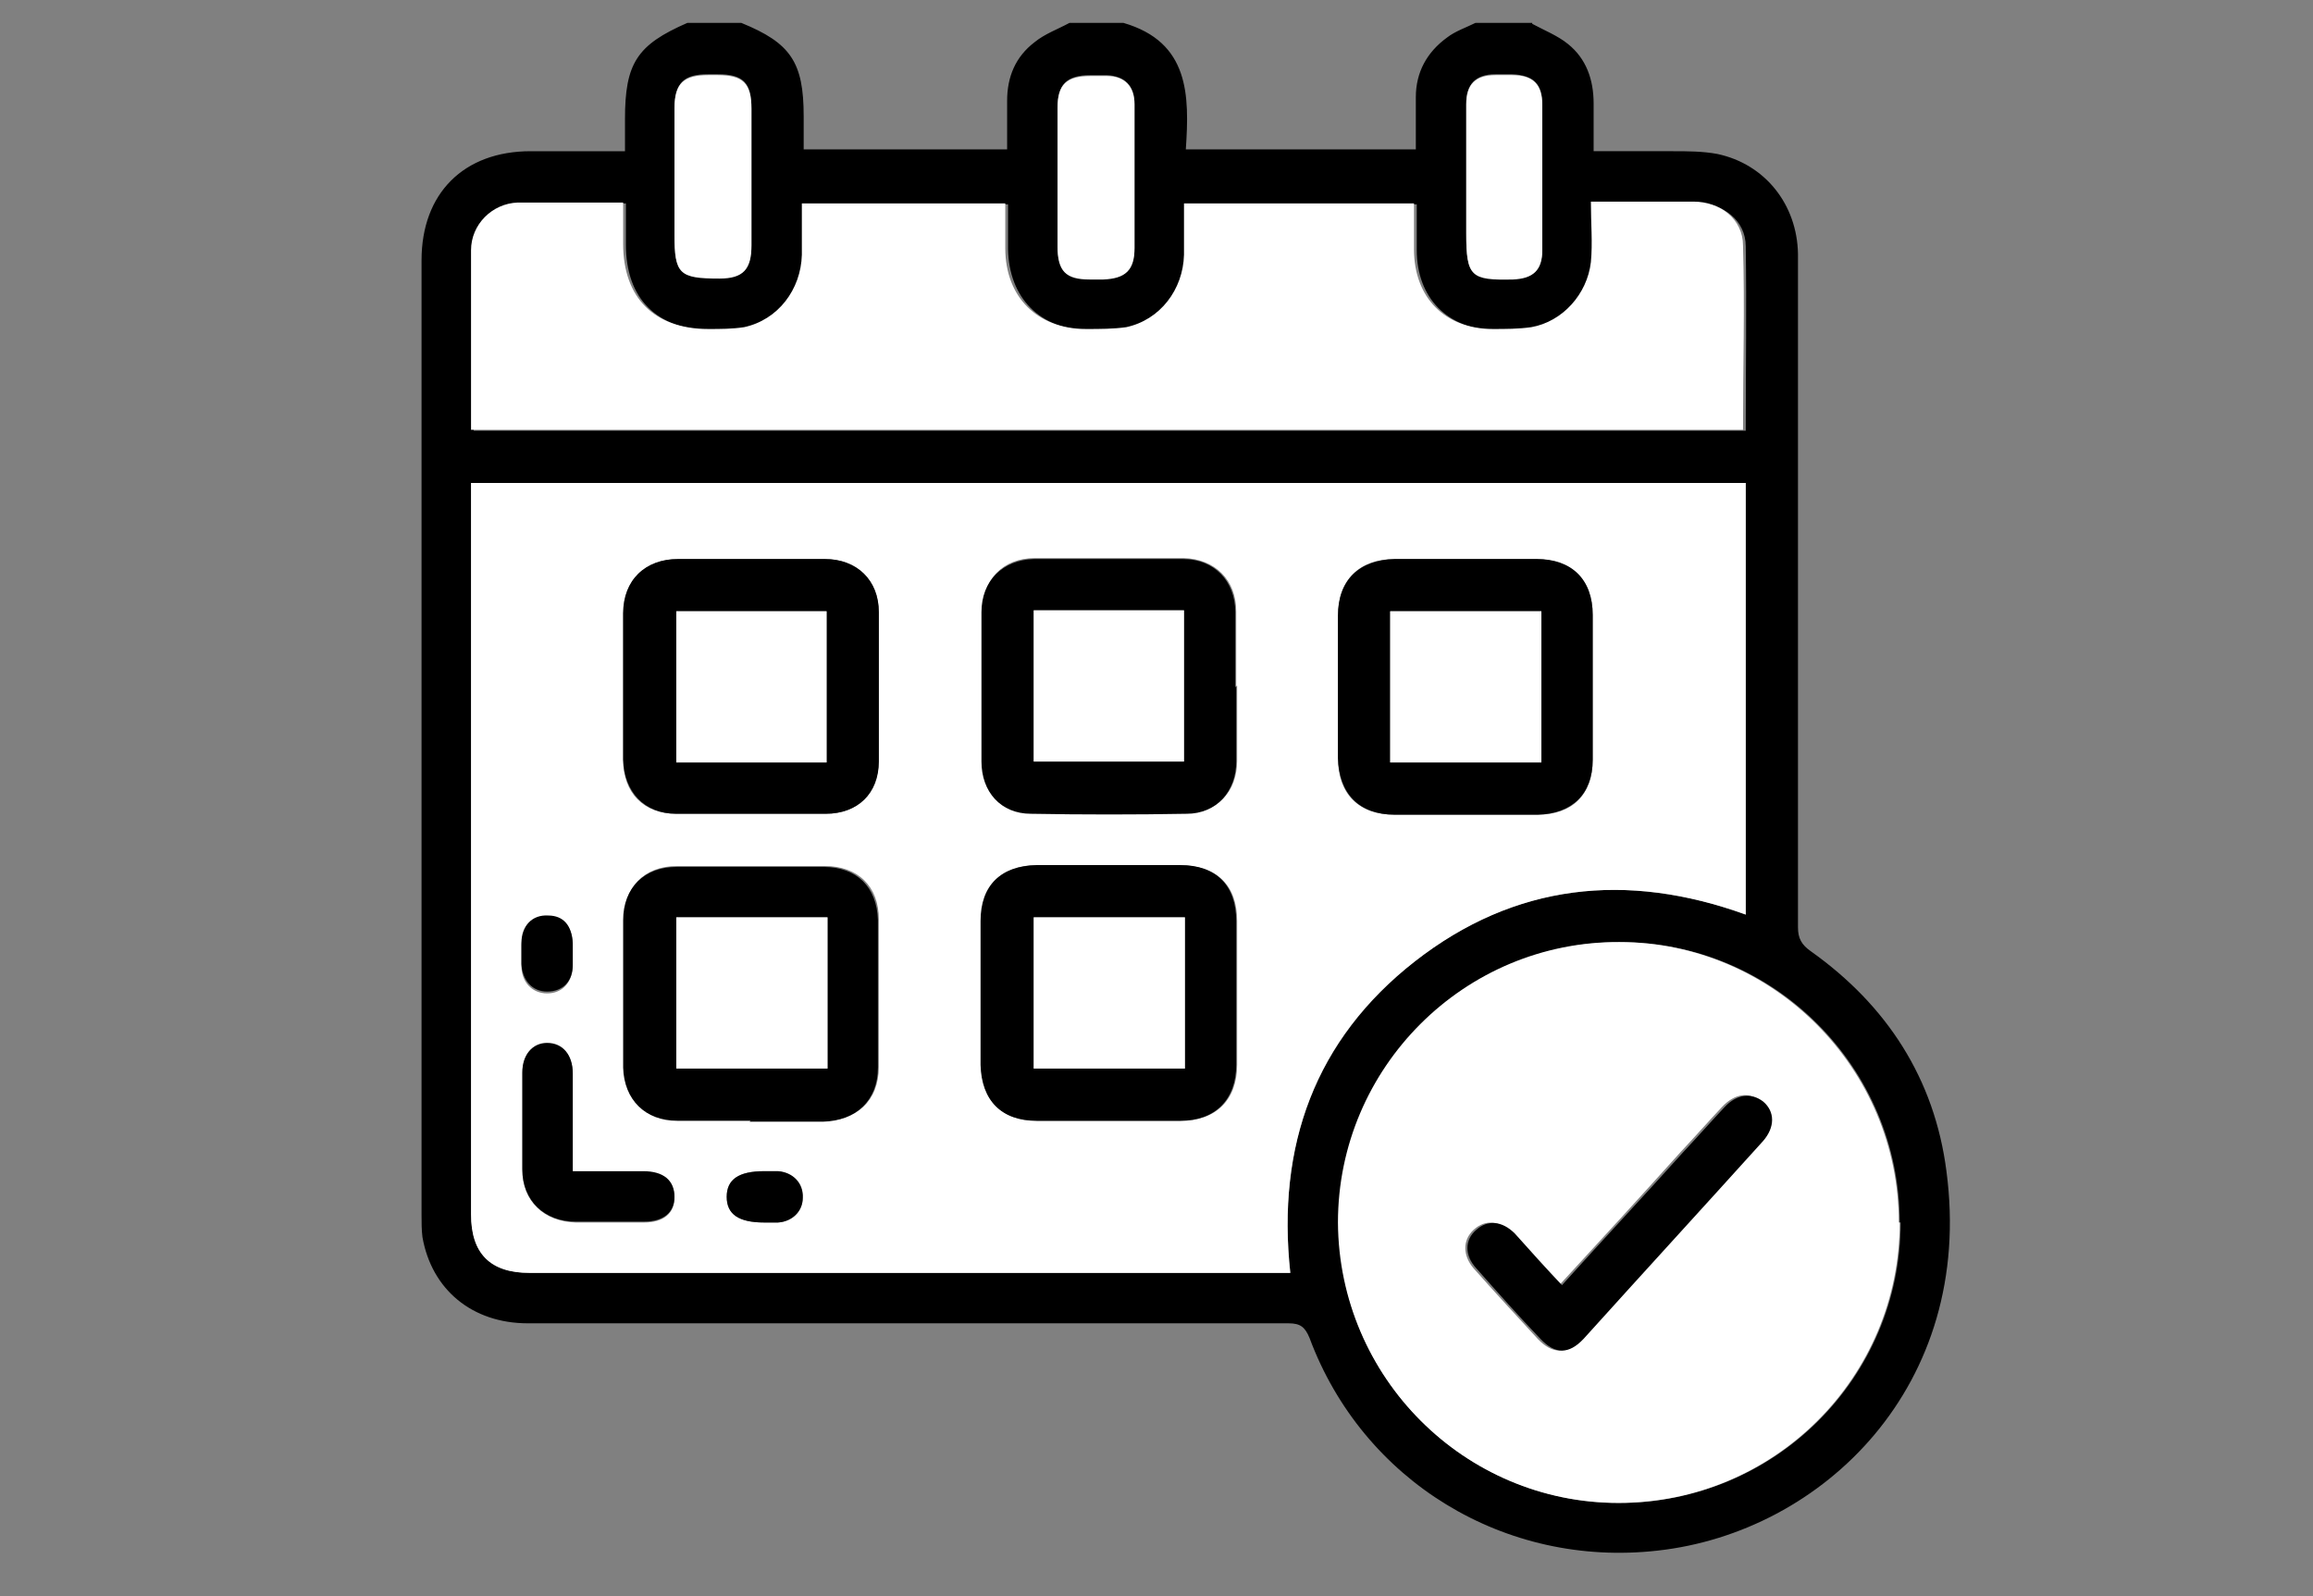
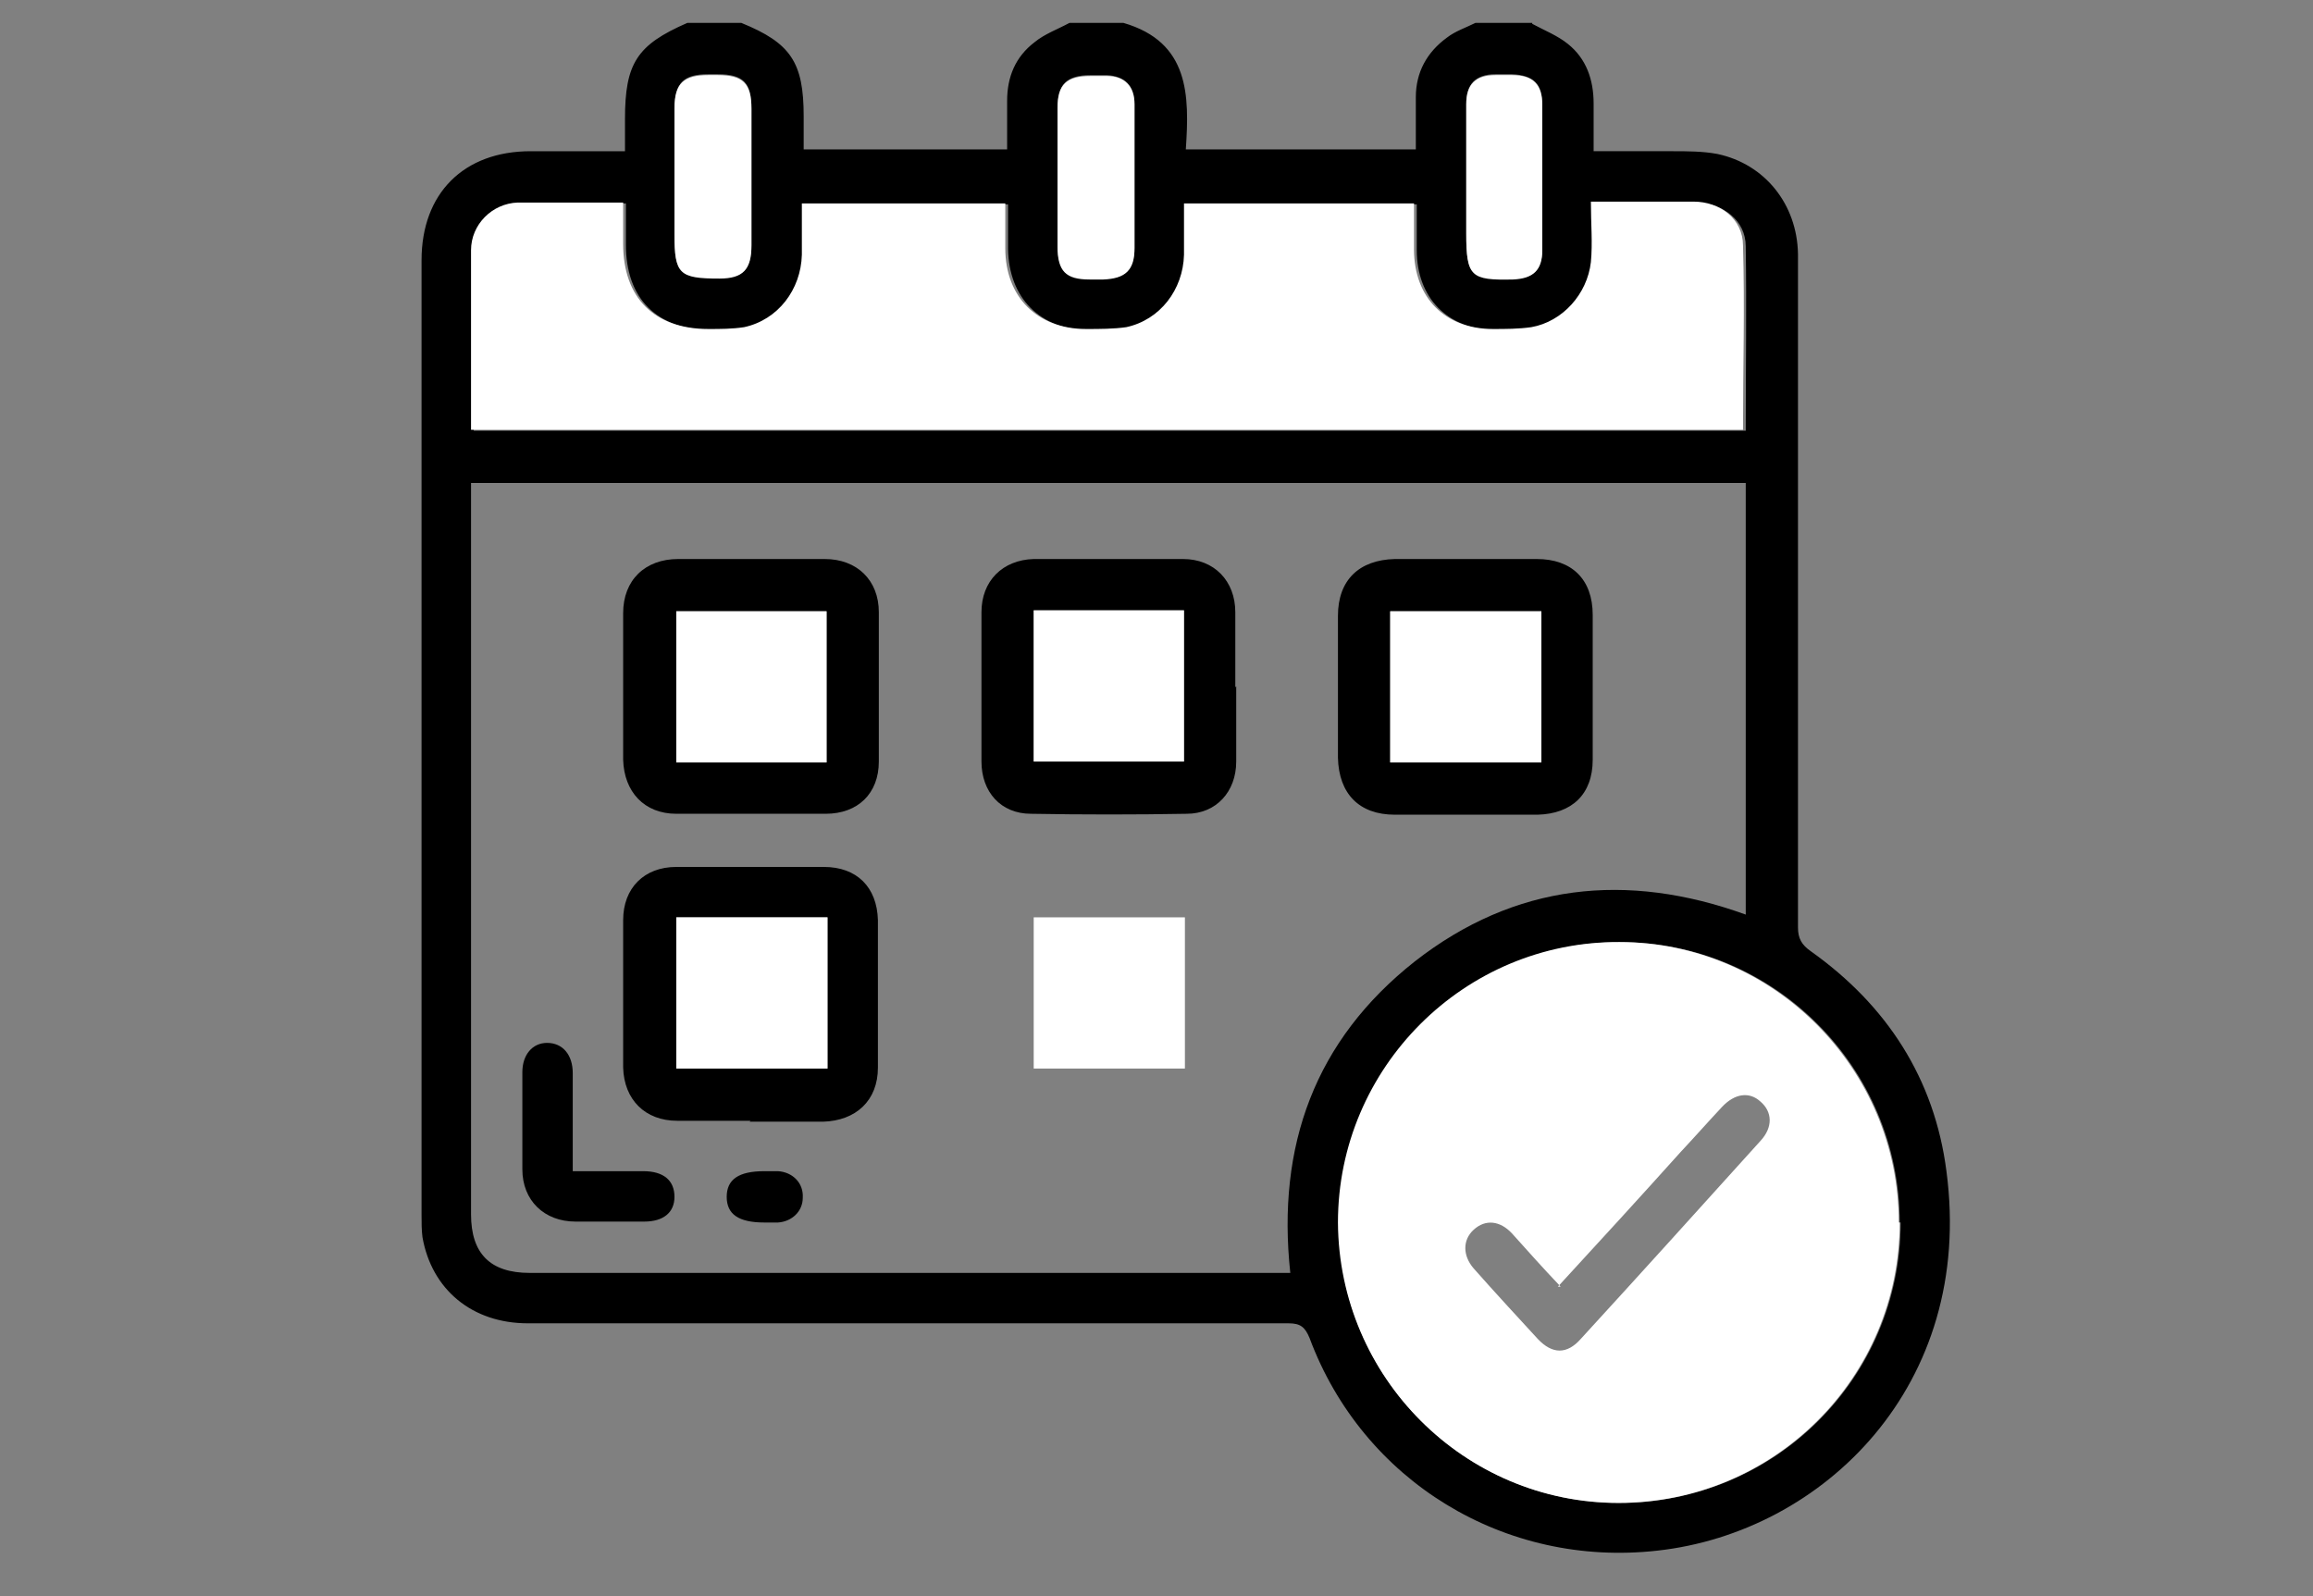
<svg xmlns="http://www.w3.org/2000/svg" id="Livello_1" data-name="Livello 1" version="1.1" viewBox="0 0 252.4 174.2">
  <rect x="0" y="0" width="252.4" height="174.2" fill="#808080" stroke="none" />
  <defs>
    <style>
      .cls-1 {
        fill: #000;
      }

      .cls-1, .cls-2 {
        stroke-width: 0px;
      }

      .cls-2 {
        fill: #fff;
      }
    </style>
  </defs>
  <g id="_6gF2L6" data-name="6gF2L6">
    <g>
      <path class="cls-1" d="M167.2,2.6c1.3.7,2.8,1.3,3.9,2.2,2,1.6,2.8,3.9,2.8,6.5,0,1.7,0,3.3,0,5.2,3,0,5.8,0,8.6,0,1.6,0,3.3,0,4.9.3,5.2,1.1,8.7,5.5,8.8,10.9,0,4.3,0,8.7,0,13,0,20.2,0,40.3,0,60.5,0,1.2.4,1.9,1.4,2.6,8.3,5.9,13.5,13.9,14.8,24,3.1,23.4-13.5,39.4-31.5,41.4-16.7,1.9-32.2-7.6-38-23.2-.5-1.2-1-1.6-2.3-1.6-27.7,0-55.3,0-83,0-6.1,0-10.5-3.7-11.5-9.4-.1-.8-.1-1.6-.1-2.4,0-34.7,0-69.5,0-104.2,0-7.3,4.6-11.9,11.9-11.9,3.4,0,6.7,0,10.3,0,0-1.3,0-2.4,0-3.5,0-6.1,1.3-8.1,6.8-10.5h5.9c5.4,2.2,6.8,4.3,6.8,10.2,0,1.2,0,2.4,0,3.6h22.2c0-1.9,0-3.6,0-5.3,0-2.6.9-4.8,3-6.4,1.1-.9,2.5-1.4,3.8-2.1,2,0,3.9,0,5.9,0,7.2,2.1,7.2,7.9,6.8,13.8h25.1c0-2,0-3.8,0-5.7,0-2.7,1.2-4.9,3.4-6.5.9-.7,2.1-1.1,3.1-1.6,2.1,0,4.1,0,6.2,0ZM190.5,99.8v-47.1H51.4v1.7c0,26,0,52.1,0,78.1,0,4.3,2.1,6.4,6.4,6.4,27.1,0,54.1,0,81.2,0s1.2,0,1.8,0c-1.5-13.9,2.7-25.4,13.6-34,10.9-8.5,23.1-9.8,36.1-5.1ZM51.4,47h139.1c0-6.8.1-13.5,0-20.1,0-2.9-2.5-4.7-5.4-4.8-1.8,0-3.7,0-5.5,0-1.8,0-3.7,0-5.7,0,0,2.4.1,4.5,0,6.6-.3,3.5-3,6.5-6.5,7.1-1.4.2-2.8.2-4.2.2-5.2,0-8.6-3.5-8.6-8.7,0-1.7,0-3.3,0-5h-25.1c0,1.9,0,3.8,0,5.6,0,3.8-2.7,7.1-6.3,7.9-1.4.3-2.9.3-4.4.2-5.3,0-8.7-3.5-8.8-8.8,0-1.6,0-3.2,0-4.9h-22.2c0,1.9,0,3.8,0,5.6,0,3.8-2.7,7.1-6.3,7.9-1.3.3-2.6.2-3.9.2-5.9,0-9.3-3.4-9.3-9.3,0-1.5,0-3,0-4.5-4,0-7.8,0-11.5,0-2.8,0-5.1,2.3-5.1,5.2,0,6.5,0,13,0,19.7ZM207.3,133.4c0-16.9-13.7-30.6-30.5-30.6-16.9,0-30.7,13.8-30.7,30.6,0,16.9,13.7,30.6,30.6,30.6,17,0,30.7-13.7,30.7-30.6ZM82,19.3c0-2.5,0-5,0-7.5,0-2.8-.9-3.7-3.7-3.7-.3,0-.7,0-1,0-2.7,0-3.6.9-3.7,3.6,0,4.6,0,9.2,0,13.8,0,4.3.5,4.8,4.9,4.8,2.6,0,3.5-1,3.5-3.6,0-2.5,0-5,0-7.5ZM123.8,19.4c0-2.7,0-5.4,0-8.1,0-2-1.1-3-3-3.1-.6,0-1.2,0-1.8,0-2.6,0-3.6,1-3.6,3.5,0,5,0,10.1,0,15.1,0,2.6.9,3.5,3.5,3.6.5,0,1,0,1.5,0,2.4,0,3.4-1,3.4-3.4,0-2.6,0-5.1,0-7.7ZM160,19.2c0,2.1,0,4.1,0,6.2,0,4.7.5,5.1,5.1,5,2.2,0,3.2-1,3.2-3.2,0-5.3,0-10.5,0-15.8,0-2.3-1-3.2-3.3-3.3-.6,0-1.2,0-1.8,0-2.2,0-3.2,1.1-3.2,3.2,0,2.6,0,5.2,0,7.8Z" />
-       <path class="cls-2" d="M190.5,99.8c-13-4.7-25.2-3.4-36.1,5.1-10.9,8.5-15.1,20.1-13.6,34-.6,0-1.2,0-1.8,0-27.1,0-54.1,0-81.2,0-4.3,0-6.4-2.1-6.4-6.4,0-26,0-52.1,0-78.1v-1.7h139.1v47.1ZM160,88.9c2.5,0,5,0,7.5,0,.1,0,.2,0,.3,0,3.8,0,6-2.2,6-6,0-5.3,0-10.5,0-15.8,0-3.8-2.3-6-6.1-6.1-5.2,0-10.3,0-15.5,0-3.9,0-6.2,2.3-6.2,6.2,0,5.2,0,10.3,0,15.5,0,3.9,2.2,6.2,6.2,6.2,2.6,0,5.2,0,7.8,0ZM82,61c-2.7,0-5.3,0-8,0-3.6,0-5.9,2.3-6,5.9,0,5.3,0,10.7,0,16,0,3.6,2.2,5.9,5.8,5.9,5.4,0,10.9,0,16.3,0,3.5,0,5.7-2.3,5.8-5.7,0-5.4,0-10.9,0-16.3,0-3.5-2.4-5.8-5.9-5.8-2.7,0-5.3,0-8,0ZM134.9,74.9c0-2.7,0-5.4,0-8.2,0-3.4-2.3-5.7-5.7-5.8-5.4,0-10.9,0-16.3,0-3.4,0-5.7,2.3-5.7,5.8,0,5.4,0,10.9,0,16.3,0,3.3,2.1,5.7,5.4,5.7,5.6.1,11.3.1,17,0,3.3,0,5.4-2.4,5.4-5.7,0-2.7,0-5.4,0-8.2ZM81.9,122.3c2.7,0,5.3,0,8,0,3.6,0,6-2.2,6-5.9,0-5.4,0-10.8,0-16.1,0-3.6-2.3-5.8-5.9-5.8-5.4,0-10.8,0-16.1,0-3.6,0-5.8,2.3-5.8,5.8,0,5.4,0,10.8,0,16.1,0,3.5,2.4,5.8,5.9,5.8,2.7,0,5.3,0,8,0ZM121,94.4c-2.6,0-5.2,0-7.8,0-3.9,0-6.1,2.2-6.1,6.1,0,5.2,0,10.4,0,15.7,0,3.9,2.2,6.1,6.1,6.1,5.2,0,10.4,0,15.7,0,3.8,0,6.1-2.3,6.1-6.1,0-5.2,0-10.4,0-15.7,0-3.9-2.2-6-6.1-6.1-2.6,0-5.2,0-7.8,0ZM62.5,127.8c0-3.7,0-7.2,0-10.6,0-2-1.1-3.3-2.8-3.3-1.6,0-2.7,1.3-2.7,3.2,0,3.5,0,7.1,0,10.6,0,3.4,2.4,5.6,5.8,5.7,2.5,0,5,0,7.5,0,2.1,0,3.3-1,3.3-2.7,0-1.8-1.2-2.8-3.4-2.8-2.5,0-5,0-7.7,0ZM83.4,133.4c.5,0,1,0,1.5,0,1.6-.1,2.7-1.2,2.7-2.7,0-1.5-1.1-2.7-2.7-2.9-.5,0-1,0-1.5,0-2.8,0-4.1.9-4.1,2.8,0,1.9,1.3,2.8,4.1,2.8ZM62.5,104.2c0-.4,0-.8,0-1.1,0-1.9-1-3-2.7-3-1.7,0-2.8,1.1-2.9,3,0,.8,0,1.5,0,2.3,0,1.8,1.2,3,2.8,3,1.6,0,2.7-1.1,2.8-2.9,0-.4,0-.8,0-1.1Z" />
      <path class="cls-2" d="M51.4,47c0-6.7,0-13.2,0-19.7,0-2.8,2.3-5.1,5.1-5.2,3.7,0,7.5,0,11.5,0,0,1.5,0,3,0,4.5,0,5.9,3.4,9.3,9.3,9.3,1.3,0,2.6,0,3.9-.2,3.7-.8,6.2-4.1,6.3-7.9,0-1.8,0-3.7,0-5.6h22.2c0,1.7,0,3.3,0,4.9,0,5.3,3.5,8.8,8.8,8.8,1.5,0,3,0,4.4-.2,3.7-.8,6.2-4.1,6.3-7.9,0-1.8,0-3.7,0-5.6h25.1c0,1.7,0,3.3,0,5,0,5.3,3.4,8.7,8.6,8.7,1.4,0,2.8,0,4.2-.2,3.4-.6,6.1-3.6,6.5-7.1.2-2.1,0-4.2,0-6.6,2,0,3.9,0,5.7,0,1.8,0,3.7,0,5.5,0,2.9,0,5.4,1.9,5.4,4.8.2,6.7,0,13.3,0,20.1H51.4Z" />
      <path class="cls-2" d="M207.3,133.4c0,16.9-13.7,30.6-30.7,30.6-16.8,0-30.5-13.7-30.6-30.6,0-16.9,13.8-30.7,30.7-30.6,16.8,0,30.5,13.8,30.5,30.6ZM170.3,140.4c-1.9-2-3.6-3.9-5.3-5.8-1.3-1.4-2.9-1.6-4.2-.4-1.2,1.1-1.2,2.8,0,4.2,2.3,2.6,4.7,5.2,7,7.7,1.6,1.7,3.2,1.7,4.7,0,6.6-7.2,13.1-14.4,19.6-21.6,1.4-1.5,1.3-3.2,0-4.3-1.2-1.1-2.8-.9-4.2.6-1.5,1.6-3,3.3-4.5,4.9-4.4,4.9-8.8,9.7-13.4,14.7Z" />
      <path class="cls-2" d="M82,19.3c0,2.5,0,5,0,7.5,0,2.6-.9,3.6-3.5,3.6-4.4,0-4.9-.5-4.9-4.8,0-4.6,0-9.2,0-13.8,0-2.7,1-3.6,3.7-3.6.3,0,.7,0,1,0,2.8,0,3.7.9,3.7,3.7,0,2.5,0,5,0,7.5Z" />
      <path class="cls-2" d="M123.8,19.4c0,2.6,0,5.1,0,7.7,0,2.4-1,3.3-3.4,3.4-.5,0-1,0-1.5,0-2.6,0-3.5-.9-3.5-3.6,0-5,0-10.1,0-15.1,0-2.6,1-3.5,3.6-3.5.6,0,1.2,0,1.8,0,1.9,0,3,1.1,3,3.1,0,2.7,0,5.4,0,8.1Z" />
      <path class="cls-2" d="M160,19.2c0-2.6,0-5.2,0-7.8,0-2.2,1-3.2,3.2-3.2.6,0,1.2,0,1.8,0,2.3,0,3.3,1,3.3,3.3,0,5.3,0,10.5,0,15.8,0,2.2-1,3.1-3.2,3.2-4.6.1-5.1-.3-5.1-5,0-2.1,0-4.1,0-6.2Z" />
      <path class="cls-1" d="M160,88.9c-2.6,0-5.2,0-7.8,0-3.9,0-6.1-2.3-6.2-6.2,0-5.2,0-10.3,0-15.5,0-3.9,2.3-6.1,6.2-6.2,5.2,0,10.3,0,15.5,0,3.8,0,6.1,2.2,6.1,6.1,0,5.3,0,10.5,0,15.8,0,3.8-2.3,5.9-6,6-.1,0-.2,0-.3,0-2.5,0-5,0-7.5,0ZM168.2,66.7h-16.5v16.5h16.5v-16.5Z" />
      <path class="cls-1" d="M82,61c2.7,0,5.3,0,8,0,3.5,0,5.9,2.3,5.9,5.8,0,5.4,0,10.9,0,16.3,0,3.5-2.3,5.7-5.8,5.7-5.4,0-10.9,0-16.3,0-3.5,0-5.7-2.4-5.8-5.9,0-5.3,0-10.7,0-16,0-3.6,2.4-5.9,6-5.9,2.7,0,5.3,0,8,0ZM90.2,83.2v-16.5h-16.4v16.5h16.4Z" />
      <path class="cls-1" d="M134.9,74.9c0,2.7,0,5.4,0,8.2,0,3.3-2.2,5.7-5.4,5.7-5.6.1-11.3.1-17,0-3.3,0-5.4-2.4-5.4-5.7,0-5.4,0-10.9,0-16.3,0-3.4,2.3-5.7,5.7-5.8,5.4,0,10.9,0,16.3,0,3.4,0,5.7,2.4,5.7,5.8,0,2.7,0,5.4,0,8.2ZM112.8,66.6v16.5h16.4v-16.5h-16.4Z" />
      <path class="cls-1" d="M81.9,122.3c-2.7,0-5.3,0-8,0-3.5,0-5.8-2.3-5.9-5.8,0-5.4,0-10.8,0-16.1,0-3.5,2.3-5.8,5.8-5.8,5.4,0,10.8,0,16.1,0,3.6,0,5.8,2.2,5.9,5.8,0,5.4,0,10.8,0,16.1,0,3.6-2.4,5.8-6,5.9-2.7,0-5.3,0-8,0ZM73.8,100.1v16.5h16.5v-16.5h-16.5Z" />
-       <path class="cls-1" d="M121,94.4c2.6,0,5.2,0,7.8,0,3.9,0,6.1,2.2,6.1,6.1,0,5.2,0,10.4,0,15.7,0,3.8-2.3,6.1-6.1,6.1-5.2,0-10.4,0-15.7,0-3.8,0-6-2.2-6.1-6.1,0-5.2,0-10.4,0-15.7,0-3.9,2.2-6,6.1-6.1,2.6,0,5.2,0,7.8,0ZM129.3,100.1h-16.5v16.5h16.5v-16.5Z" />
      <path class="cls-1" d="M62.5,127.8c2.7,0,5.2,0,7.7,0,2.2,0,3.4,1,3.4,2.8,0,1.7-1.2,2.7-3.3,2.7-2.5,0-5,0-7.5,0-3.4,0-5.8-2.3-5.8-5.7,0-3.5,0-7.1,0-10.6,0-1.9,1.1-3.2,2.7-3.2,1.7,0,2.8,1.3,2.8,3.3,0,3.5,0,6.9,0,10.6Z" />
      <path class="cls-1" d="M83.4,133.4c-2.8,0-4.1-.9-4.1-2.8,0-1.9,1.3-2.8,4.1-2.8.5,0,1,0,1.5,0,1.6.1,2.8,1.3,2.7,2.9,0,1.5-1.2,2.6-2.7,2.7-.5,0-1,0-1.5,0Z" />
-       <path class="cls-1" d="M62.5,104.2c0,.4,0,.8,0,1.1,0,1.8-1.1,2.9-2.8,2.9-1.6,0-2.7-1.2-2.8-3,0-.8,0-1.5,0-2.3,0-1.9,1.2-3.1,2.9-3,1.7,0,2.6,1.1,2.7,3,0,.4,0,.8,0,1.1Z" />
-       <path class="cls-1" d="M170.3,140.4c4.5-5,9-9.8,13.4-14.7,1.5-1.6,3-3.3,4.5-4.9,1.3-1.4,2.9-1.6,4.2-.6,1.3,1.1,1.3,2.8,0,4.3-6.5,7.2-13.1,14.4-19.6,21.6-1.6,1.7-3.1,1.7-4.7,0-2.4-2.5-4.7-5.1-7-7.7-1.3-1.4-1.3-3.1,0-4.2,1.2-1.1,2.8-1,4.2.4,1.7,1.9,3.4,3.8,5.3,5.8Z" />
+       <path class="cls-1" d="M170.3,140.4Z" />
      <path class="cls-2" d="M168.2,66.7v16.5h-16.5v-16.5h16.5Z" />
      <path class="cls-2" d="M90.2,83.2h-16.4v-16.5h16.4v16.5Z" />
      <path class="cls-2" d="M112.8,66.6h16.4v16.5h-16.4v-16.5Z" />
      <path class="cls-2" d="M73.8,100.1h16.5v16.5h-16.5v-16.5Z" />
      <path class="cls-2" d="M129.3,100.1v16.5h-16.5v-16.5h16.5Z" />
    </g>
  </g>
</svg>